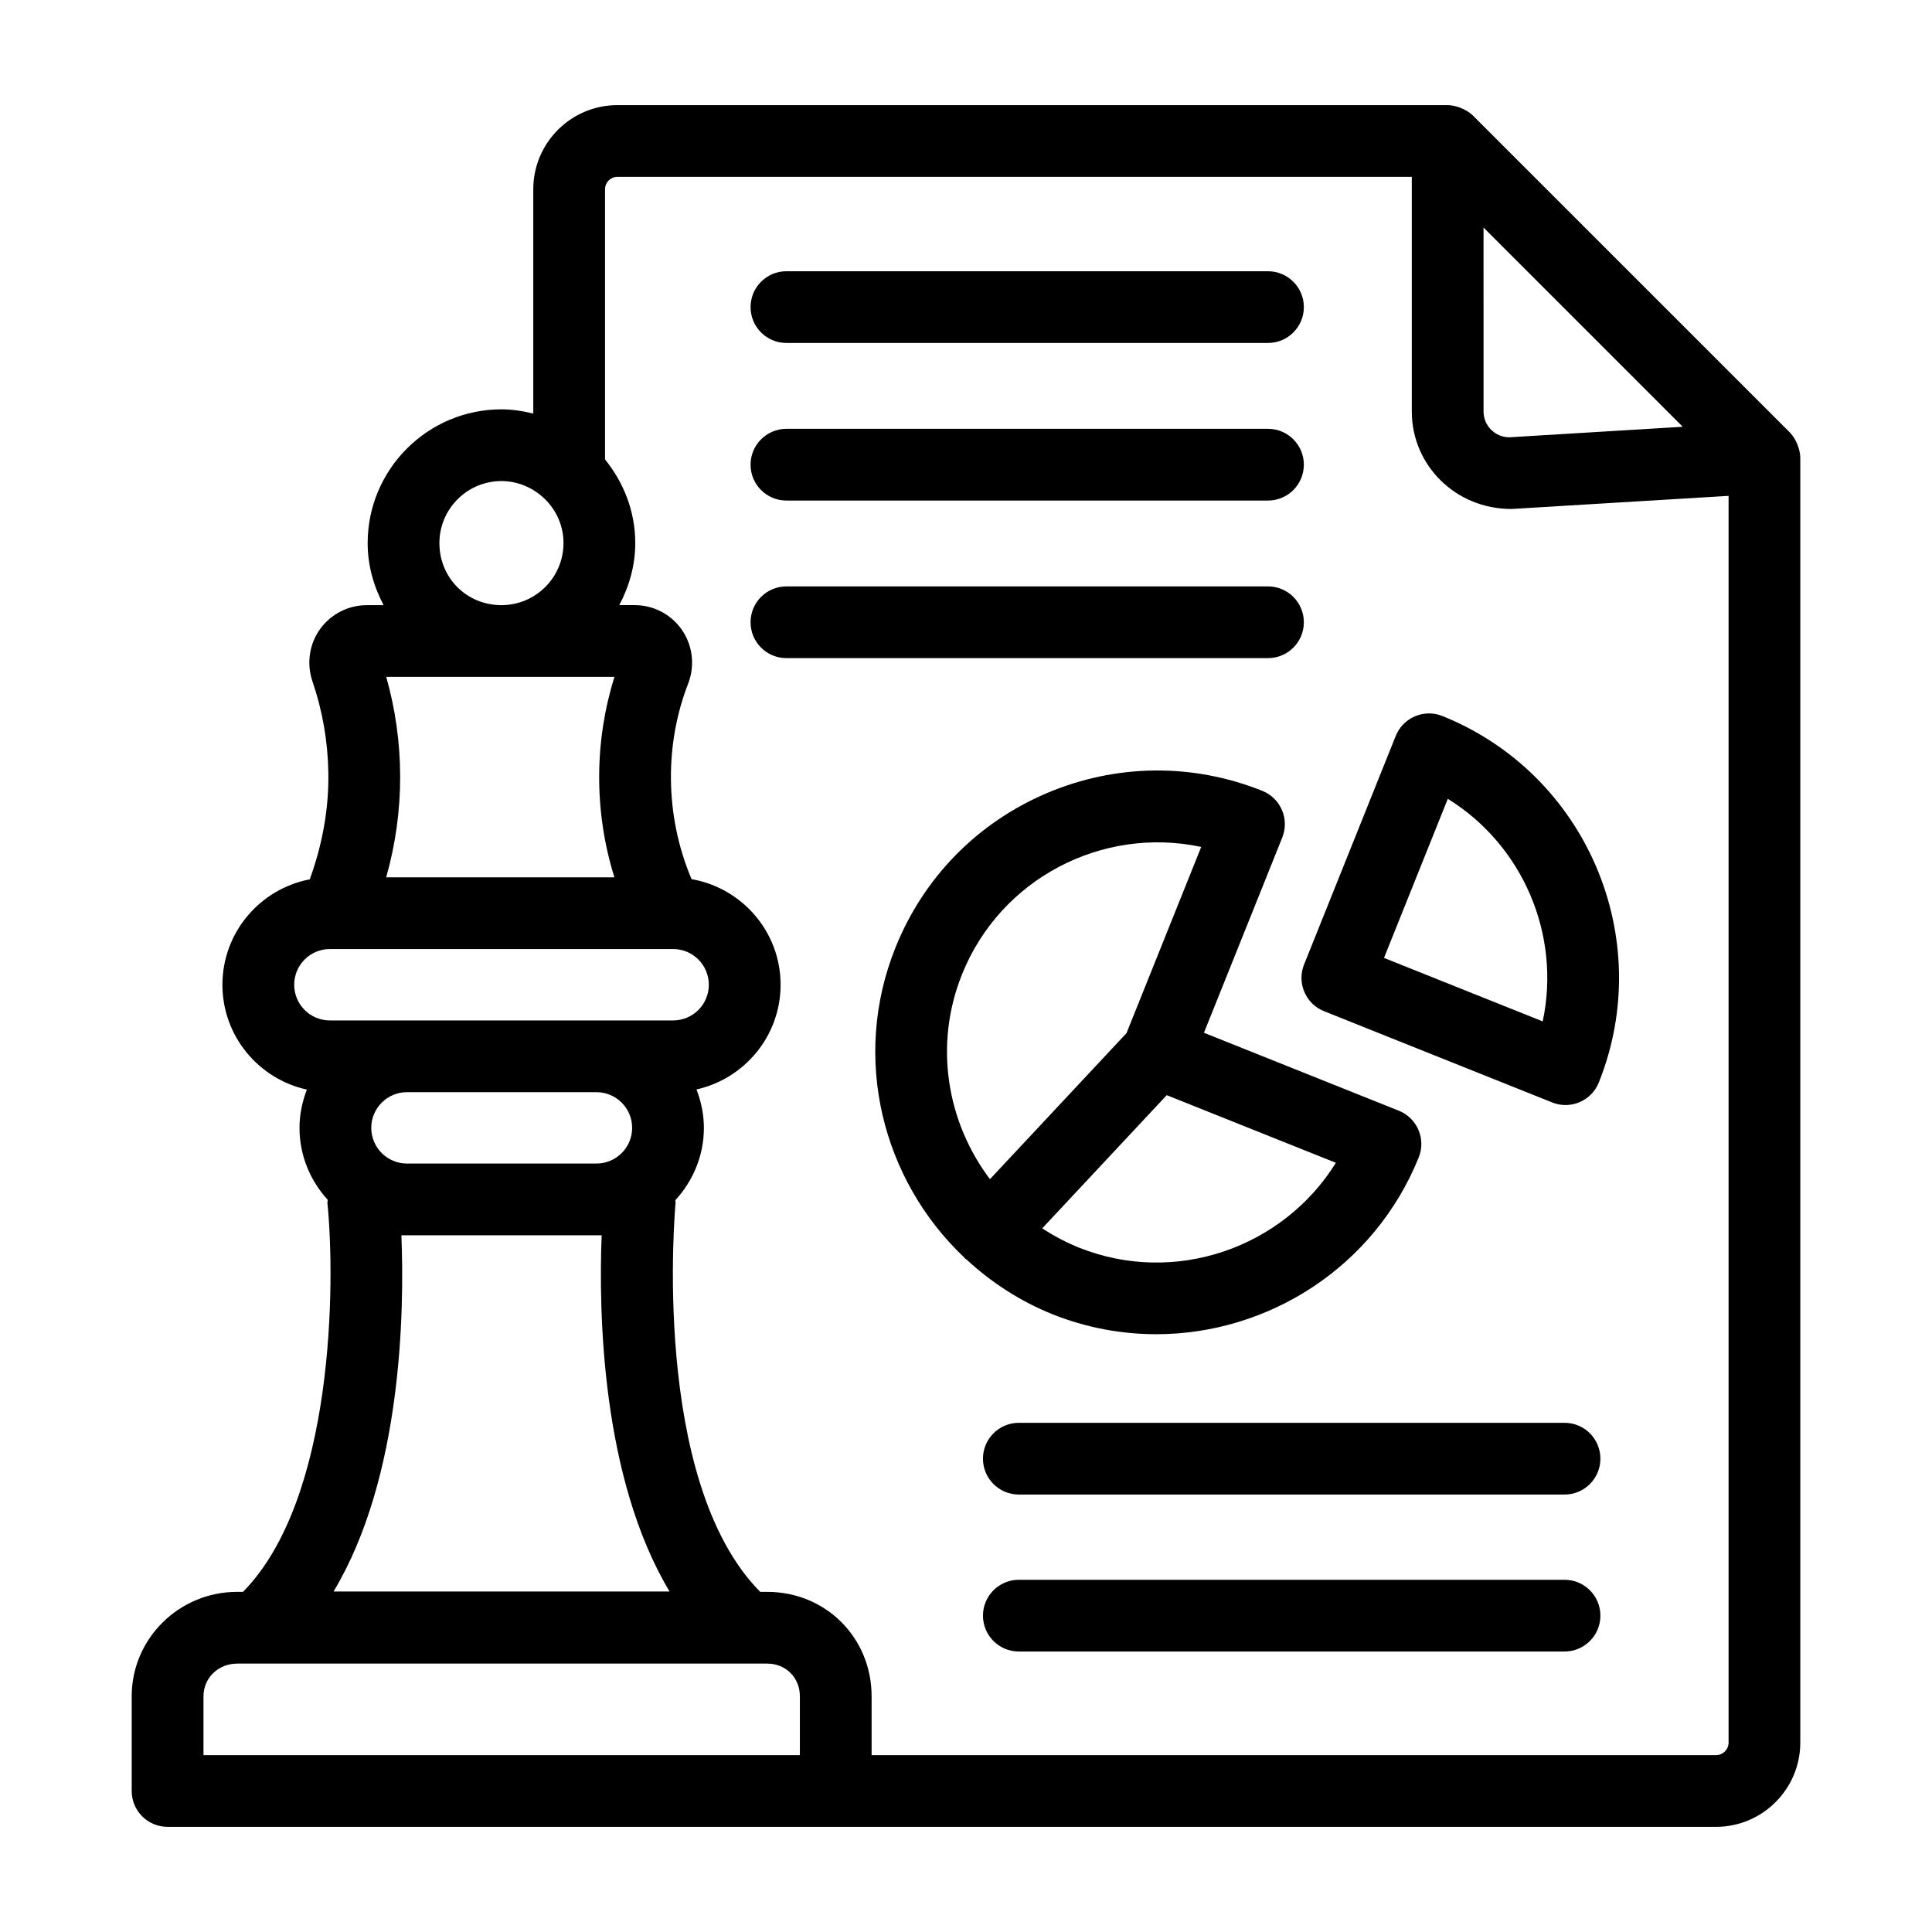
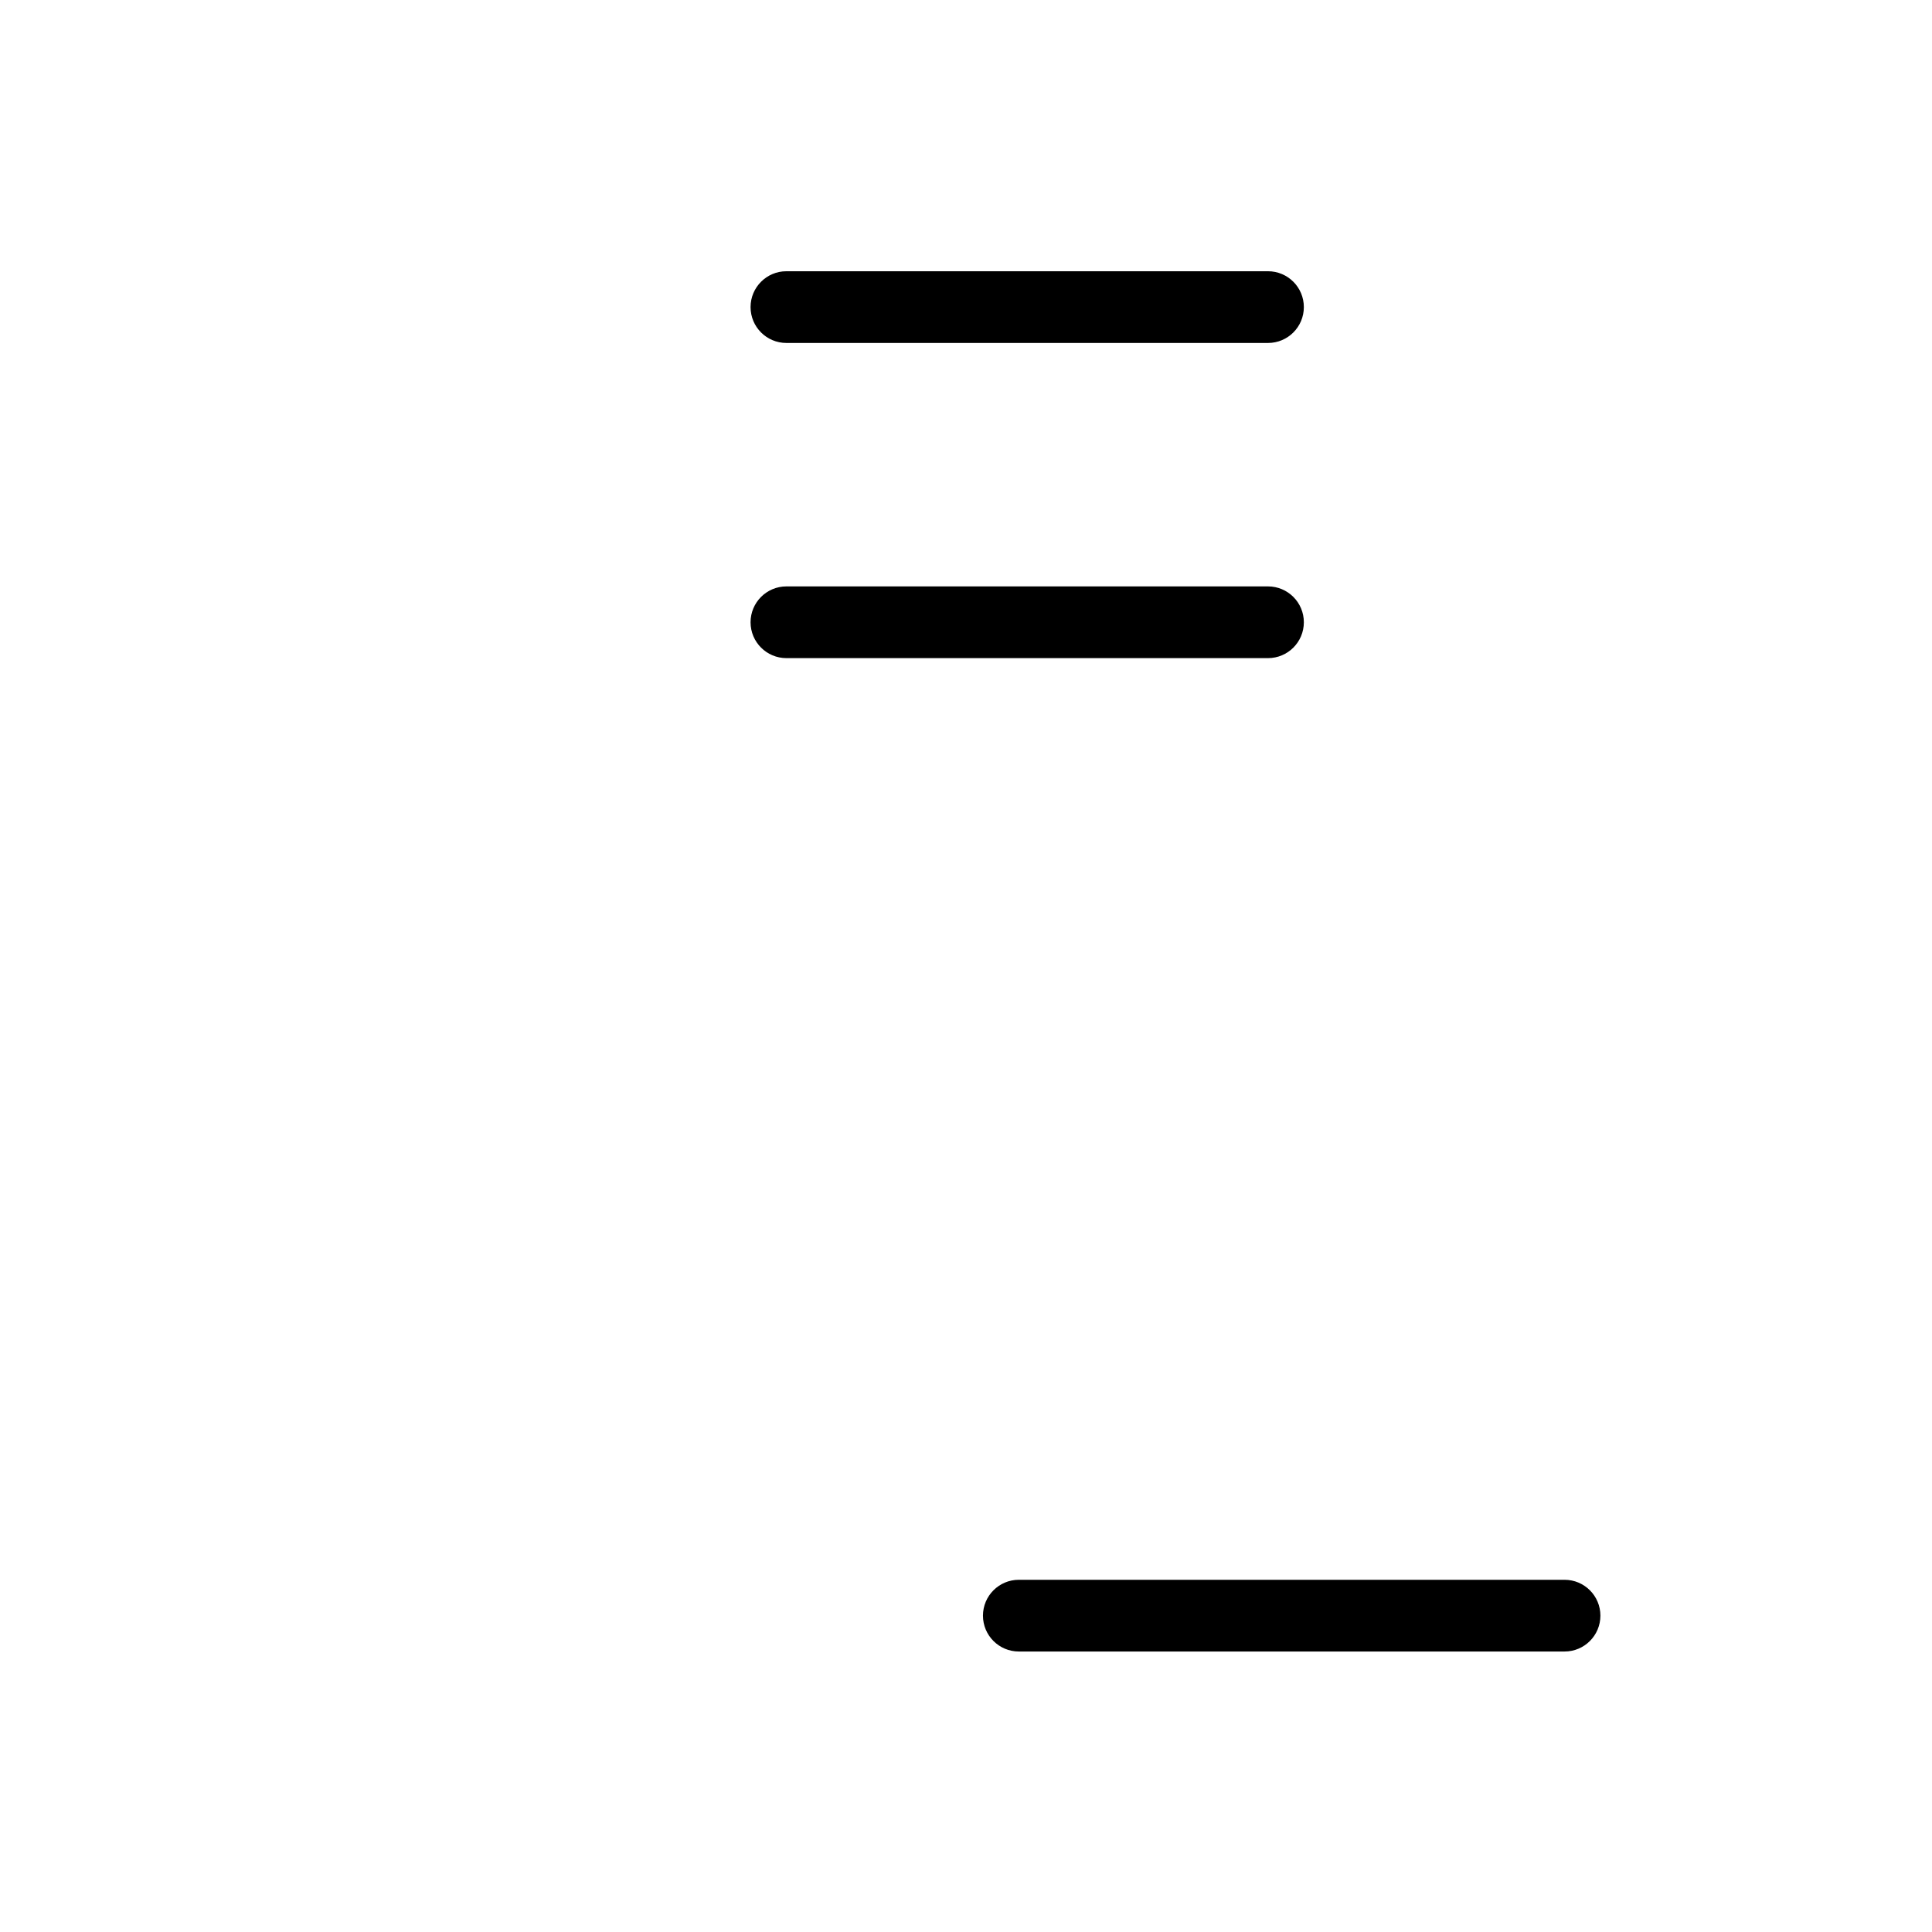
<svg xmlns="http://www.w3.org/2000/svg" fill="#000000" width="800px" height="800px" version="1.1" viewBox="144 144 512 512">
  <g>
-     <path d="m494.88 411.97 60.465 24.191c4.926 1.973 10.426-0.461 12.355-5.285 15.309-38.215-3.285-81.785-41.449-97.125-2.34-0.945-4.965-0.914-7.277 0.078-2.32 0.988-4.152 2.859-5.09 5.203l-24.293 60.578c-1.973 4.91 0.453 10.434 5.289 12.359zm32.801-56.273c19.914 12.309 30.039 36.07 25.152 58.984l-42.059-16.824z" />
-     <path d="m450.41 497.58c29.641 0 57.809-17.746 69.566-46.848 1.969-4.867-0.387-10.422-5.281-12.387l-51.637-20.648 20.758-51.75c0.938-2.34 0.91-4.957-0.082-7.273-0.992-2.32-2.863-4.148-5.203-5.086-18.527-7.422-38.848-7.184-57.227 0.648-18.371 7.852-32.582 22.383-40.004 40.906-11.738 29.211-3.481 61.582 18.219 82.09 0.082 0.082 0.113 0.195 0.199 0.277 0.109 0.102 0.25 0.133 0.363 0.227 6.496 6.016 14.109 11.031 22.797 14.543 9.027 3.598 18.348 5.301 27.531 5.301zm-51.469-95.355c10.211-25.477 37.277-39.344 63.391-33.777l-19.797 49.344-36.184 38.699c-11.406-15.094-14.934-35.547-7.41-54.266zm54.258 32.004 44.82 17.926c-14 22.566-42.66 32.633-68.059 22.484-3.481-1.406-6.734-3.133-9.758-5.117z" />
-     <path d="m206.84 565.86c-15.406 0-27.938 12.41-27.938 27.664v25.105c0 5.25 4.258 9.504 9.504 9.504h410.35c12.32 0 22.34-10.02 22.34-22.34v-340.48c0-1.965-1.02-4.945-2.773-6.707-0.004-0.004-0.008-0.012-0.012-0.016-0.953-0.953-84.91-84.902-83.957-83.953-1.723-1.715-4.676-2.777-6.707-2.777h-220.03c-12.289 0-22.293 10.004-22.293 22.293v59.453c-2.719-0.668-5.516-1.125-8.438-1.125-19.551 0-35.453 15.902-35.453 35.453 0 5.965 1.621 11.508 4.234 16.445l-4.477-0.004c-4.883 0-9.496 2.363-12.352 6.316-2.852 3.949-3.629 9.074-2.066 13.781 2.68 7.809 4.102 15.973 4.242 24.262 0.16 9.578-1.566 19.066-4.93 28.305-13.156 2.504-23.141 14.059-23.141 27.934 0 13.605 9.605 24.98 22.379 27.781-1.215 3.16-1.953 6.562-1.953 10.145 0 7.367 2.883 14.023 7.488 19.082 0.004 0.285-0.121 0.551-0.09 0.836 2.106 20.773 1.902 78.41-22.375 103.05zm330.31-361.55 52.789 52.789-45.945 2.789c-3.773 0-6.84-3.066-6.84-6.84zm-232.81-10.16c0-1.812 1.469-3.281 3.281-3.281h210.52v62.18c0 14.246 11.582 25.836 26.391 25.836h0.039l57.52-3.477v330.39c0 1.832-1.496 3.328-3.328 3.328h-223.78v-15.602c0-15.512-12.152-27.664-27.668-27.664h-1.852c-29.215-29.52-22.504-102.31-22.43-103.07 0.023-0.242-0.082-0.469-0.078-0.707 4.664-5.074 7.582-11.777 7.582-19.195 0-3.594-0.742-7.004-1.961-10.176 12.727-2.836 22.289-14.18 22.289-27.75 0-14.031-10.223-25.652-23.598-27.98-7.254-17.164-7.035-36.164-0.836-51.98 1.766-4.711 1.117-9.984-1.734-14.102-2.836-4.094-7.504-6.535-12.492-6.535h-4.09c2.613-4.938 4.234-10.48 4.234-16.445 0-8.426-3.078-16.07-8.008-22.16zm-27.453 77.336c8.668 0 16.445 7.125 16.445 16.441 0 9.07-7.375 16.445-16.445 16.445-9.219 0-16.441-7.223-16.441-16.445 0.004-9.066 7.379-16.441 16.441-16.441zm-30.531 51.898h60.488c-5.223 16.566-5.59 35.301-0.023 53.113h-60.477c5.004-17.648 4.863-35.977 0.012-53.113zm-14.941 91.043c-5.211 0-9.453-4.242-9.453-9.461s4.242-9.461 9.453-9.461h90.977c5.211 0 9.453 4.242 9.453 9.461s-4.242 9.461-9.453 9.461h-90.977zm18.957 56.938h53.074c-0.793 20.016-0.141 64.152 17.996 94.398h-89.047c18.176-30.25 18.789-74.375 17.977-94.398zm-7.984-28.473c0-5.211 4.242-9.453 9.453-9.453h50.223c5.219 0 9.461 4.242 9.461 9.453 0 5.219-4.242 9.461-9.461 9.461h-50.223c-5.211 0-9.453-4.242-9.453-9.461zm104.93 141.98c4.934 0 8.656 3.719 8.656 8.652v15.602h-158.05v-15.602c0-4.852 3.922-8.652 8.926-8.652z" />
-     <path d="m558.62 521.06h-144.62c-5.25 0-9.504 4.258-9.504 9.504 0 5.25 4.258 9.504 9.504 9.504h144.62c5.25 0 9.504-4.258 9.504-9.504s-4.254-9.504-9.504-9.504z" />
    <path d="m558.62 562.66h-144.62c-5.25 0-9.504 4.258-9.504 9.504 0 5.25 4.258 9.504 9.504 9.504h144.62c5.25 0 9.504-4.258 9.504-9.504 0-5.246-4.254-9.504-9.504-9.504z" />
    <path d="m352.41 234.89h127.62c5.25 0 9.504-4.258 9.504-9.504 0-5.25-4.258-9.504-9.504-9.504h-127.62c-5.25 0-9.504 4.258-9.504 9.504 0 5.246 4.254 9.504 9.504 9.504z" />
-     <path d="m352.41 276.65h127.62c5.25 0 9.504-4.258 9.504-9.504 0-5.25-4.258-9.504-9.504-9.504h-127.62c-5.25 0-9.504 4.258-9.504 9.504 0 5.25 4.254 9.504 9.504 9.504z" />
    <path d="m352.41 318.41h127.62c5.25 0 9.504-4.258 9.504-9.504 0-5.25-4.258-9.504-9.504-9.504h-127.62c-5.25 0-9.504 4.258-9.504 9.504s4.254 9.504 9.504 9.504z" />
  </g>
</svg>